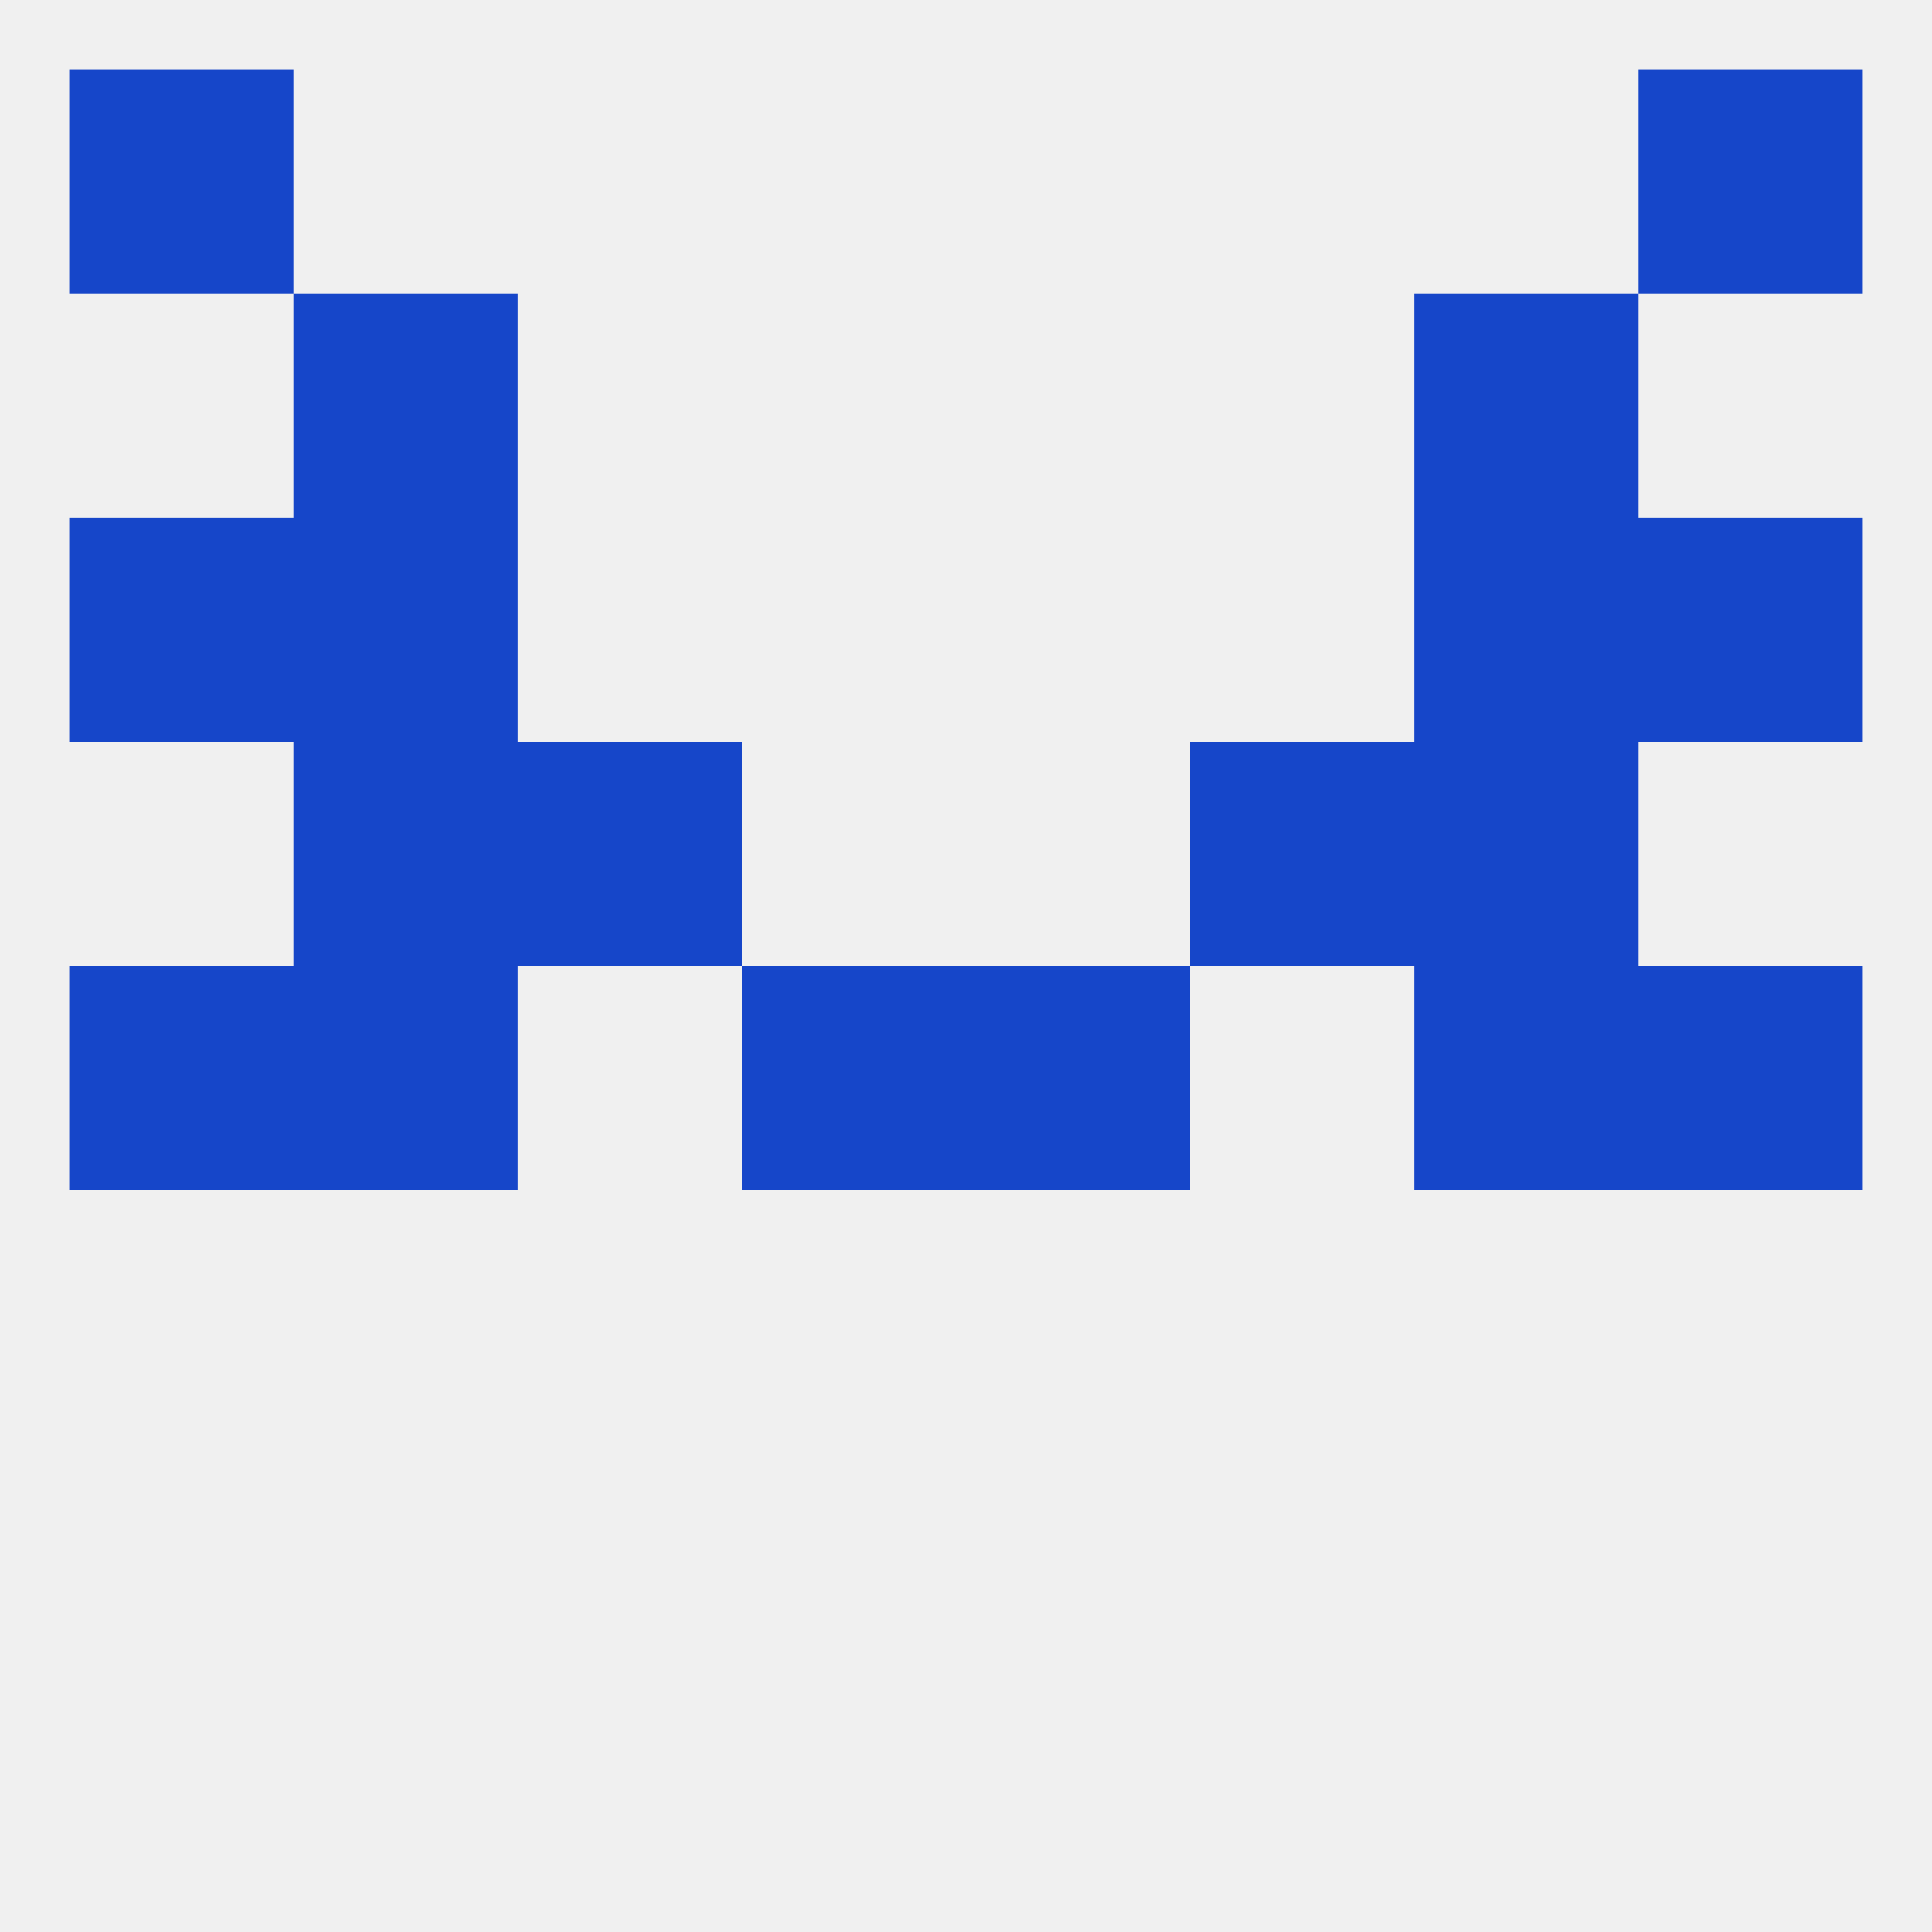
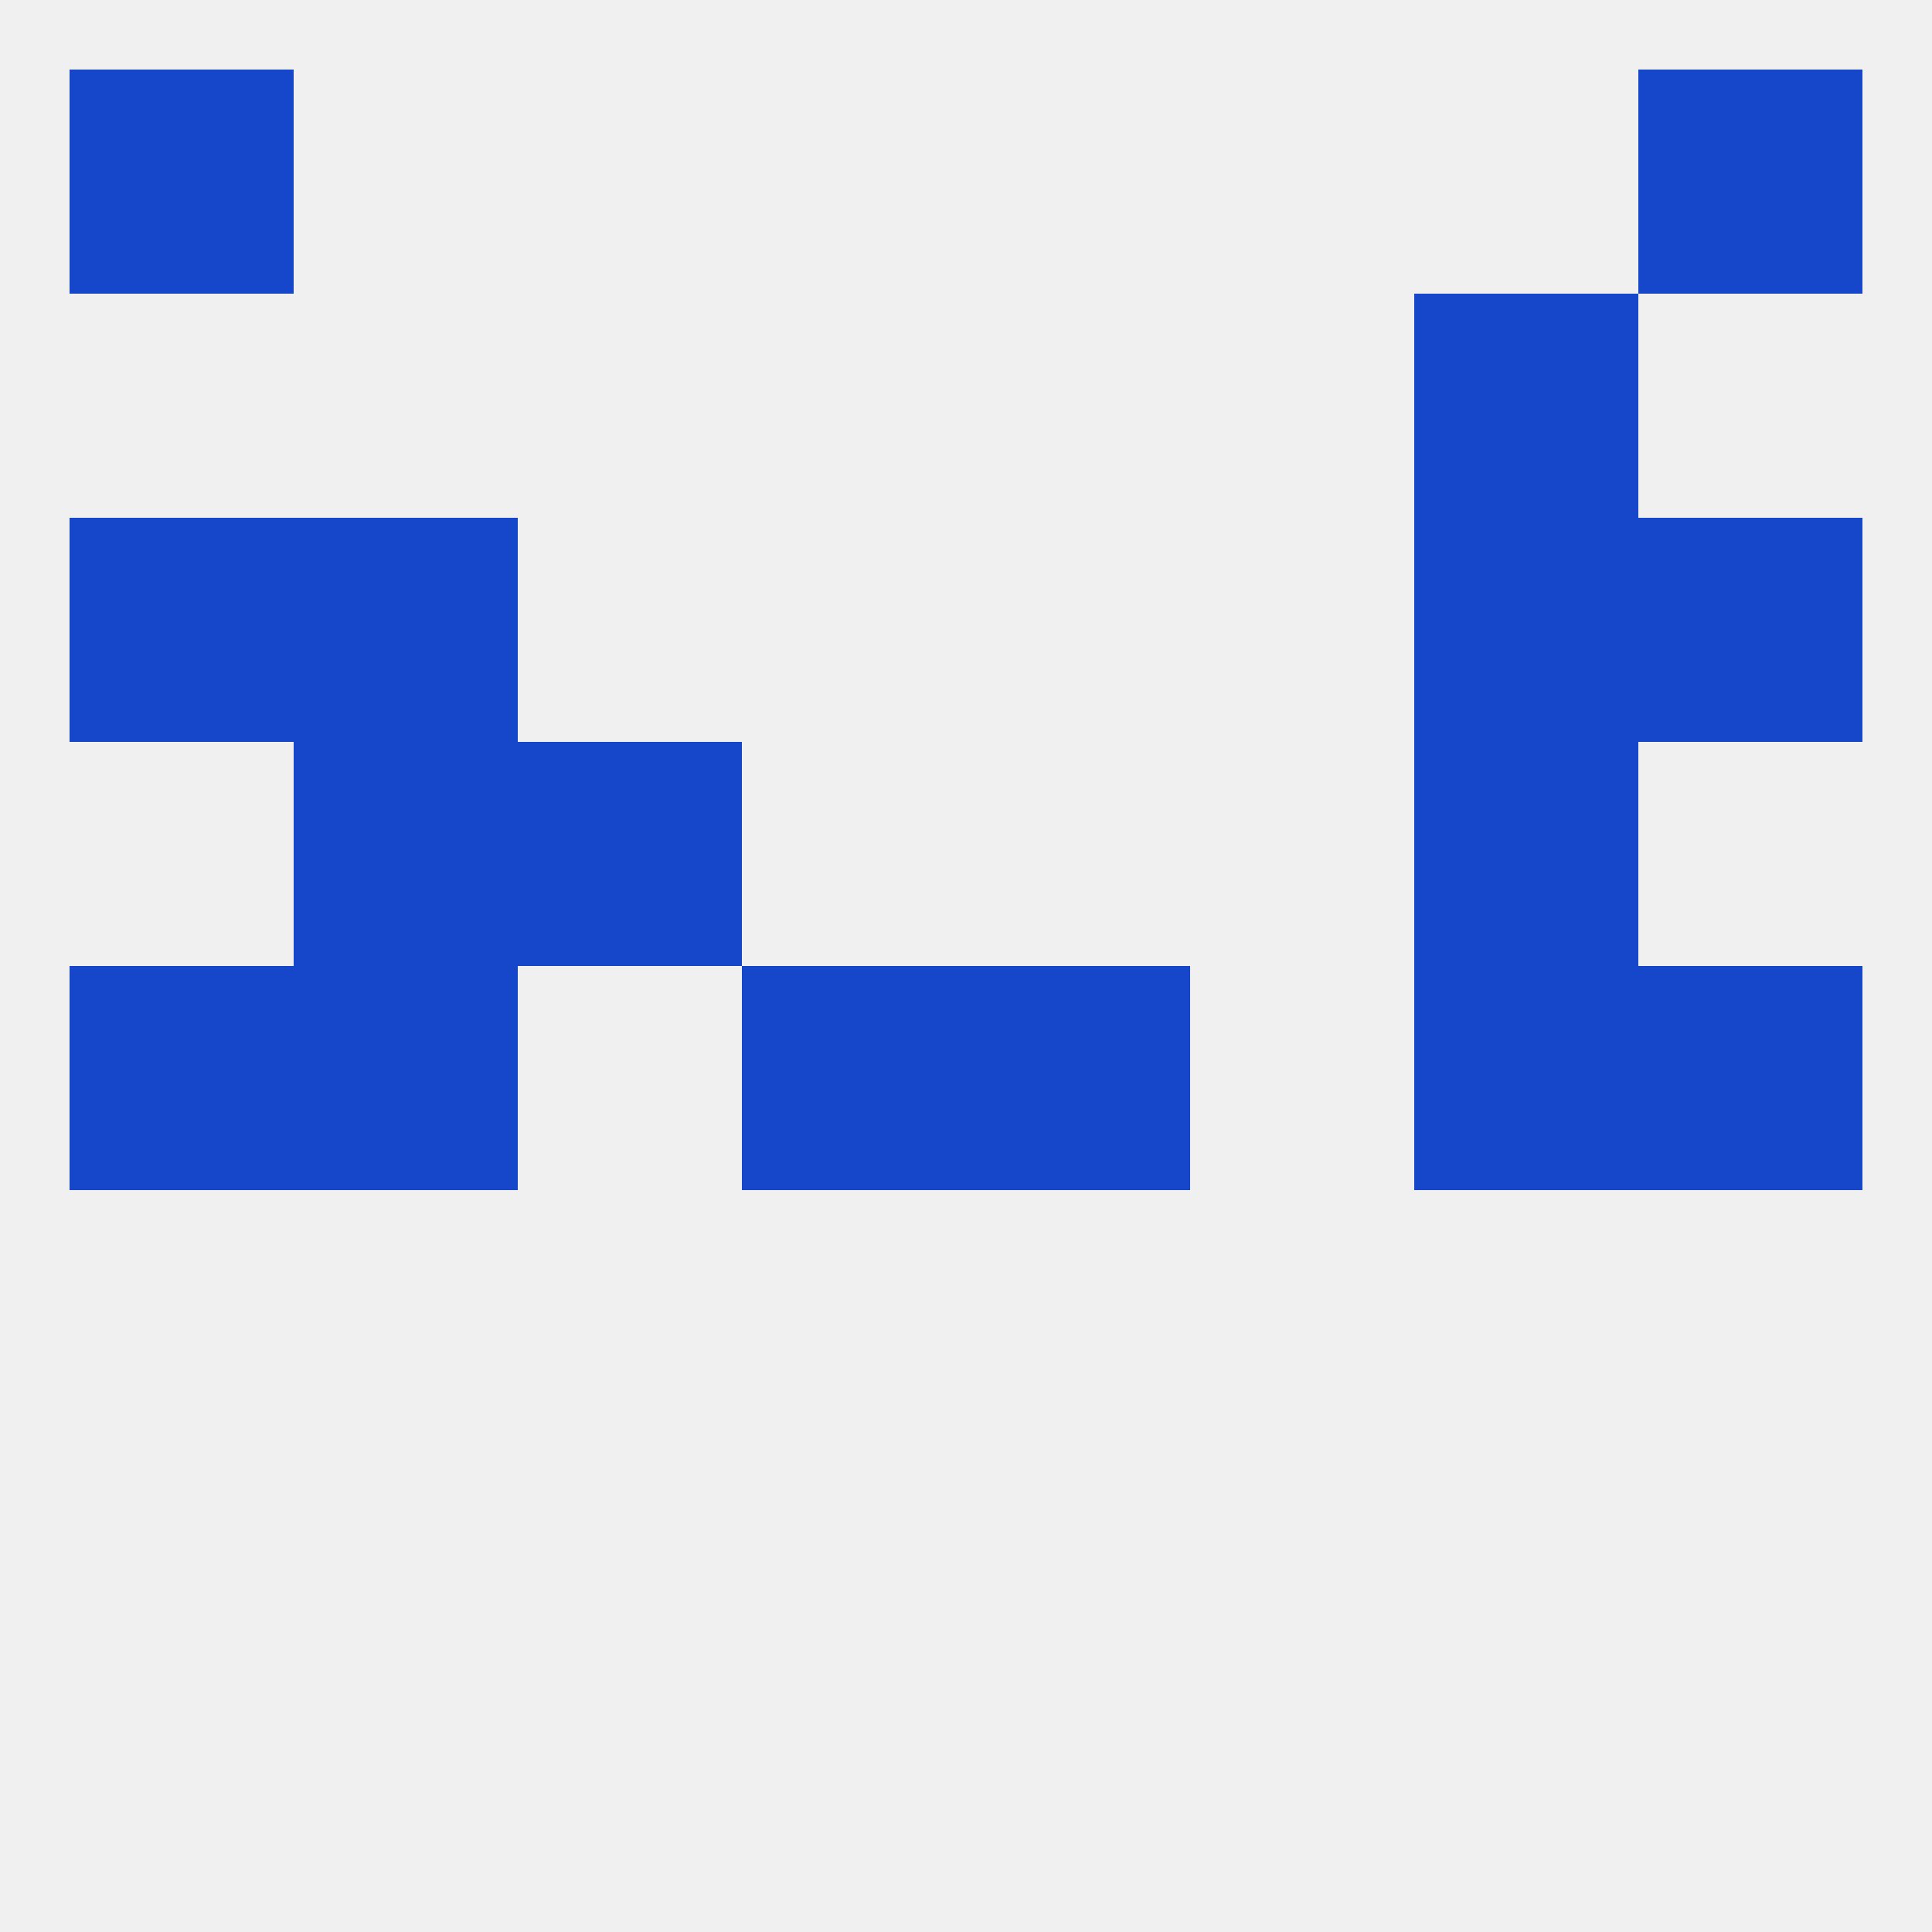
<svg xmlns="http://www.w3.org/2000/svg" version="1.1" baseprofile="full" width="250" height="250" viewBox="0 0 250 250">
  <rect width="100%" height="100%" fill="rgba(240,240,240,255)" />
  <rect x="183" y="96" width="29" height="29" fill="rgba(22,70,201,255)" />
  <rect x="67" y="96" width="29" height="29" fill="rgba(22,70,201,255)" />
-   <rect x="154" y="96" width="29" height="29" fill="rgba(22,70,201,255)" />
  <rect x="38" y="96" width="29" height="29" fill="rgba(22,70,201,255)" />
  <rect x="38" y="67" width="29" height="29" fill="rgba(22,70,201,255)" />
  <rect x="183" y="67" width="29" height="29" fill="rgba(22,70,201,255)" />
  <rect x="9" y="67" width="29" height="29" fill="rgba(22,70,201,255)" />
  <rect x="212" y="67" width="29" height="29" fill="rgba(22,70,201,255)" />
  <rect x="9" y="9" width="29" height="29" fill="rgba(22,70,201,255)" />
  <rect x="212" y="9" width="29" height="29" fill="rgba(22,70,201,255)" />
-   <rect x="38" y="38" width="29" height="29" fill="rgba(22,70,201,255)" />
  <rect x="183" y="38" width="29" height="29" fill="rgba(22,70,201,255)" />
  <rect x="9" y="125" width="29" height="29" fill="rgba(22,70,201,255)" />
  <rect x="212" y="125" width="29" height="29" fill="rgba(22,70,201,255)" />
  <rect x="38" y="125" width="29" height="29" fill="rgba(22,70,201,255)" />
  <rect x="183" y="125" width="29" height="29" fill="rgba(22,70,201,255)" />
  <rect x="96" y="125" width="29" height="29" fill="rgba(22,70,201,255)" />
  <rect x="125" y="125" width="29" height="29" fill="rgba(22,70,201,255)" />
</svg>